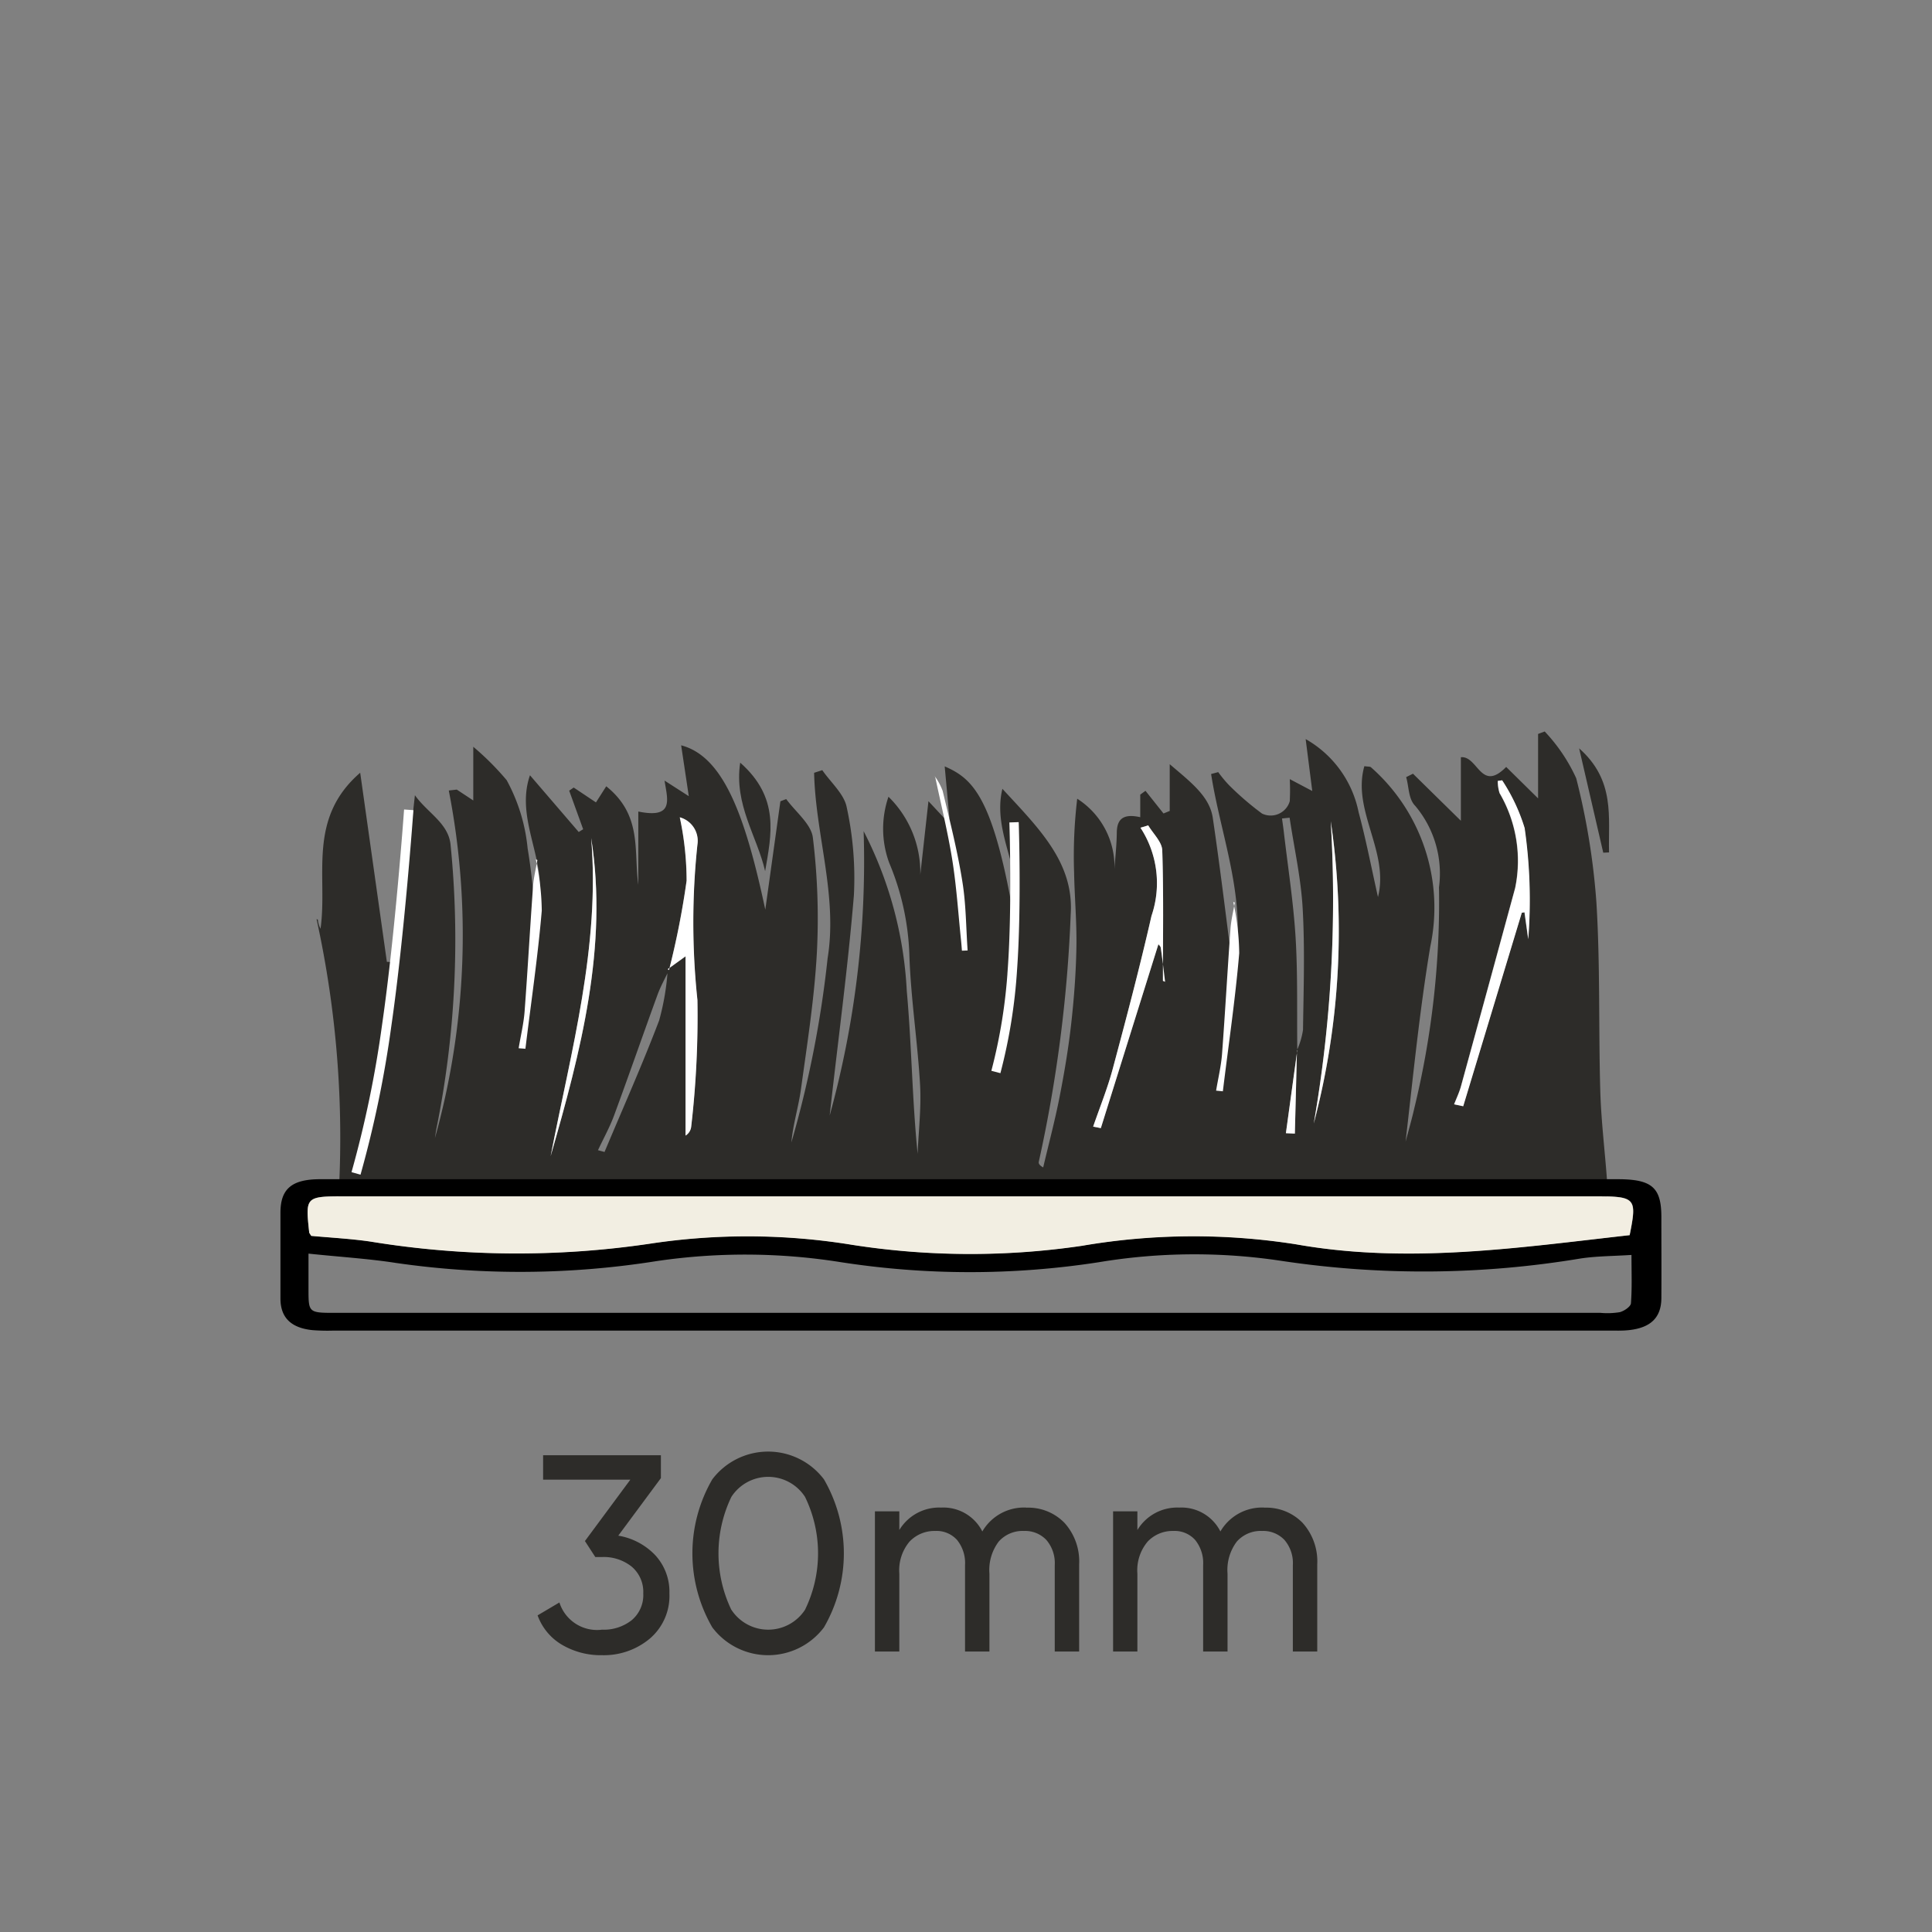
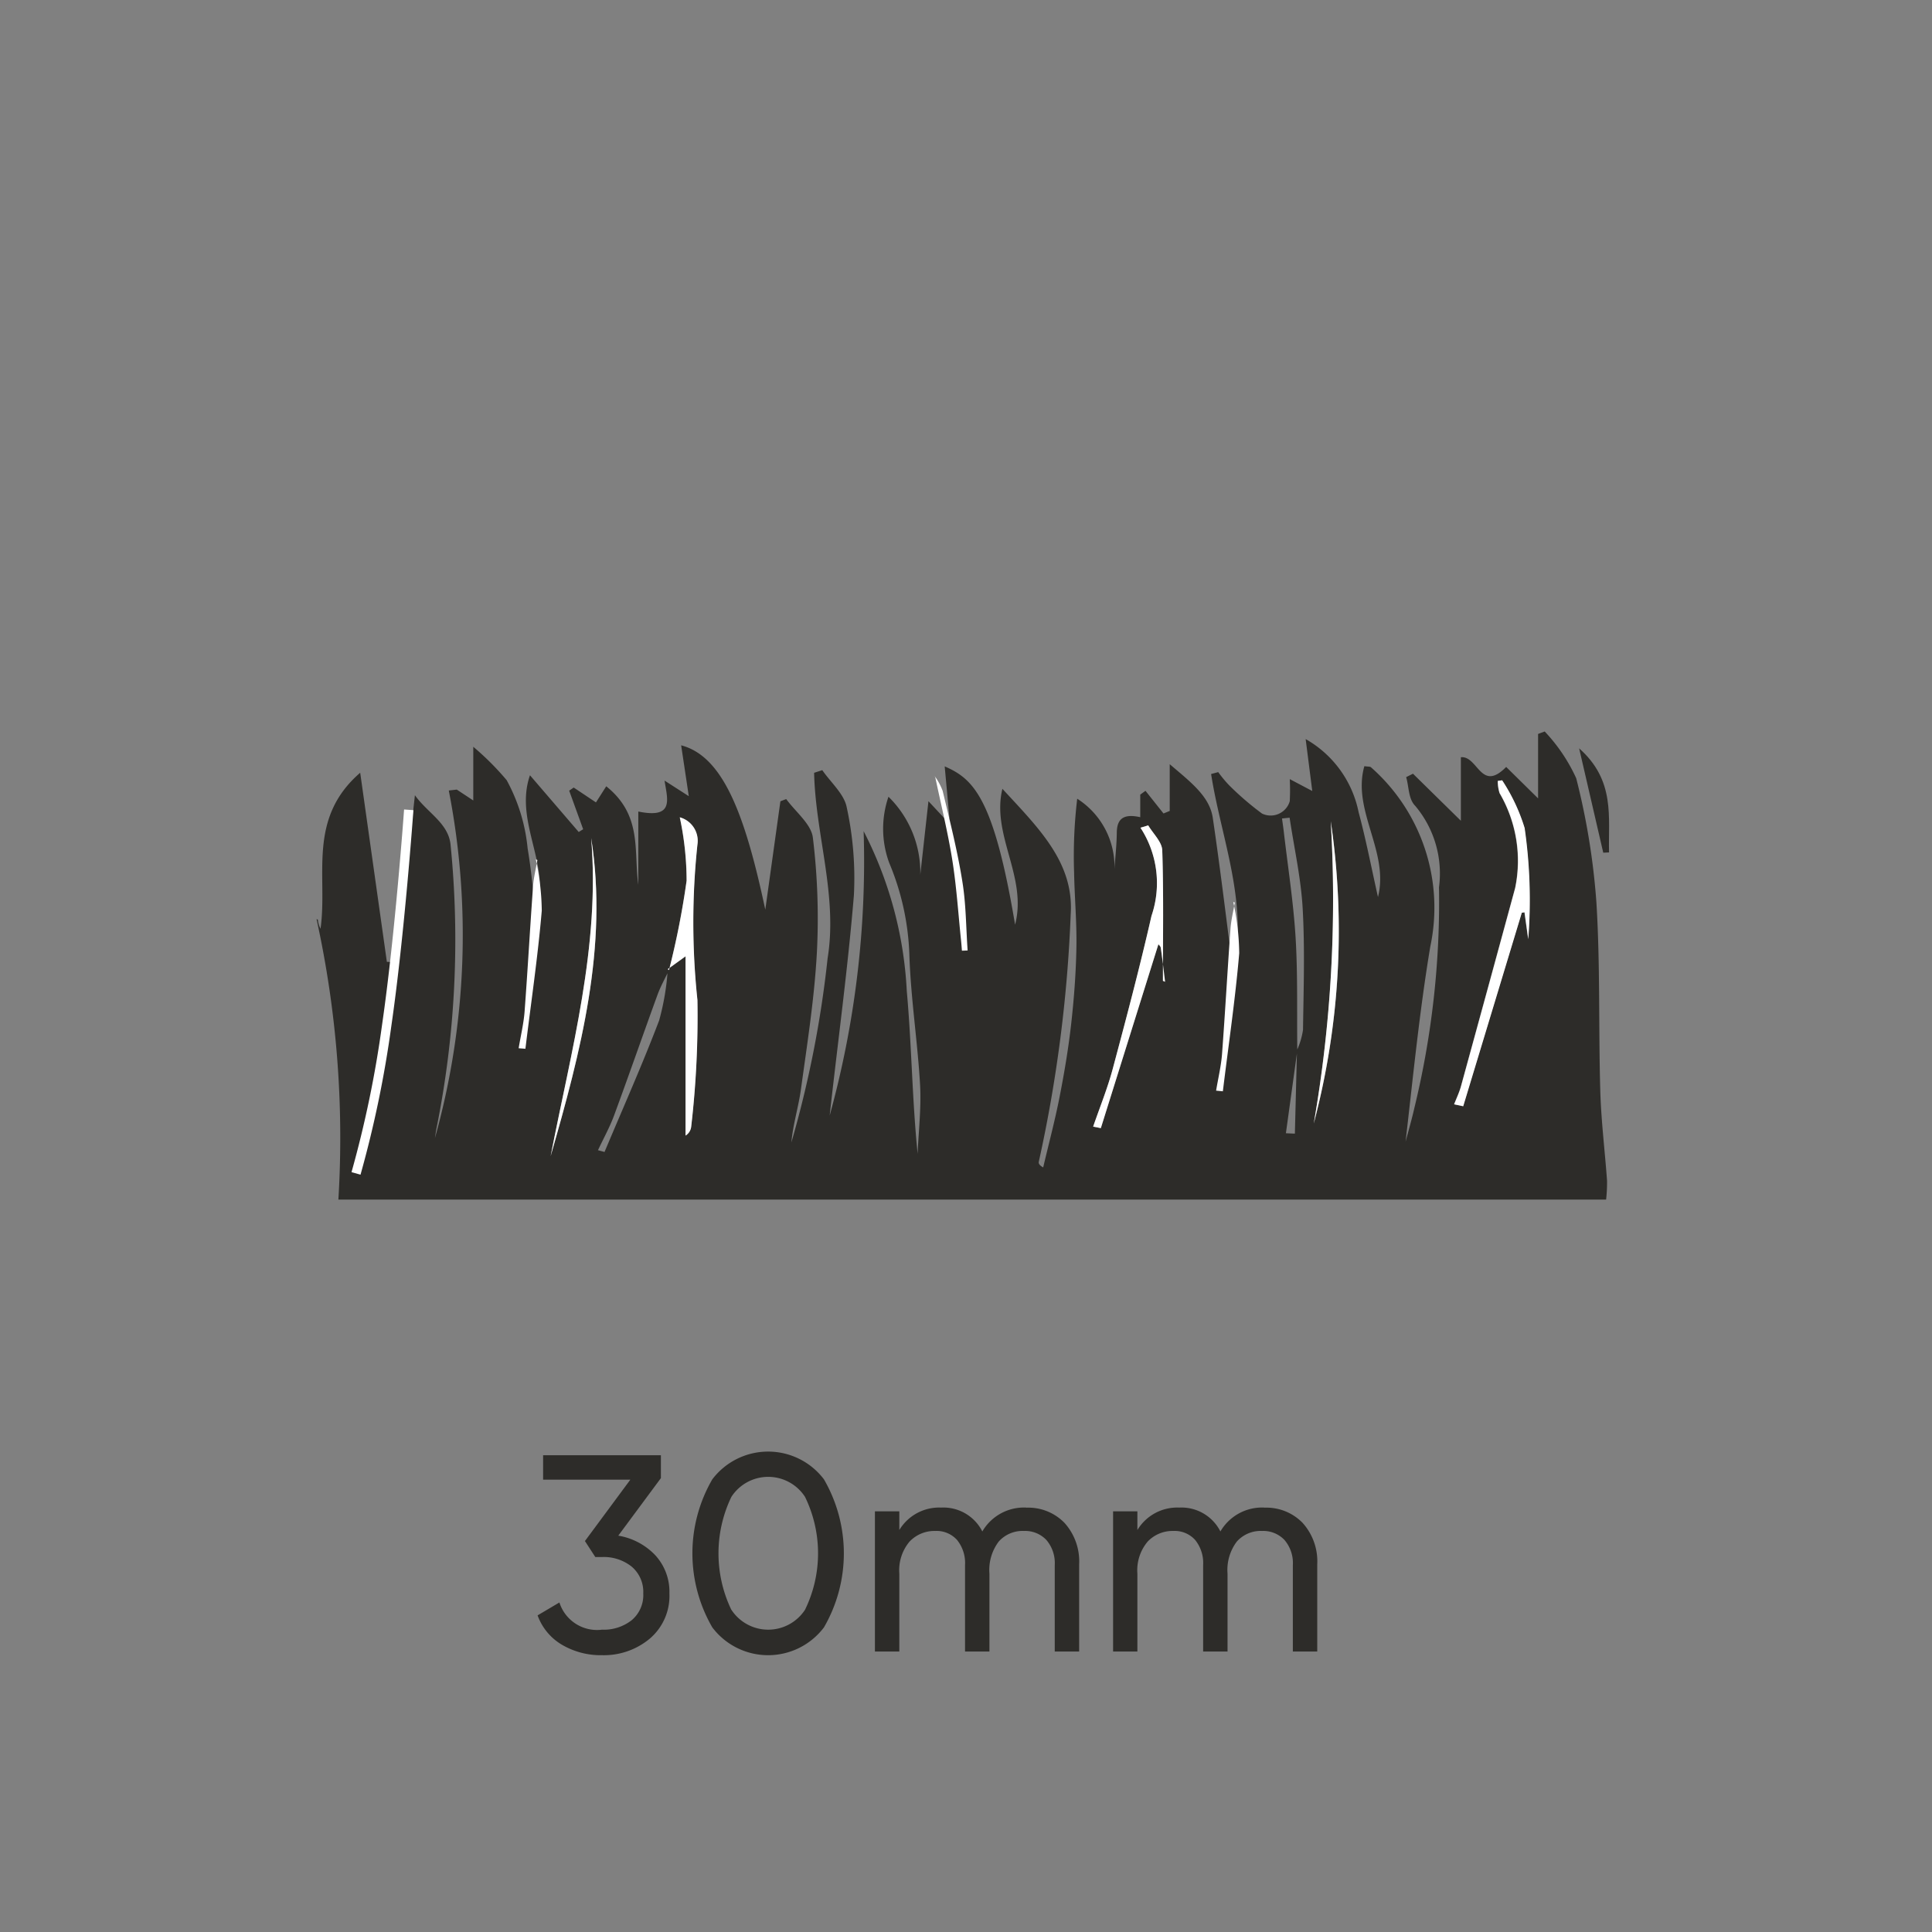
<svg xmlns="http://www.w3.org/2000/svg" id="gc_30mm" width="62" height="62" viewBox="0 0 62 62">
  <rect x="0" y="0" width="62" height="62" fill="#808080" stroke="none" />
  <defs>
    <clipPath id="clip-path">
      <rect id="Rectangle_21175" data-name="Rectangle 21175" width="62" height="62" fill="none" />
    </clipPath>
  </defs>
  <g id="Group_192521" data-name="Group 192521" clip-path="url(#clip-path)">
    <g id="Group_192520" data-name="Group 192520">
      <g id="Group_192519" data-name="Group 192519" clip-path="url(#clip-path)">
        <g id="Group_192518" data-name="Group 192518" opacity="0">
          <g id="Group_192517" data-name="Group 192517">
            <g id="Group_192516" data-name="Group 192516" clip-path="url(#clip-path)">
              <rect id="Rectangle_21172" data-name="Rectangle 21172" width="62" height="62" fill="#ffd5d5" />
            </g>
          </g>
        </g>
        <path id="Path_107214" data-name="Path 107214" d="M19.841,49.281a2.113,2.113,0,0,1,1.181.621,1.727,1.727,0,0,1,.46,1.234,1.8,1.8,0,0,1-.63,1.45,2.3,2.3,0,0,1-1.531.531,2.458,2.458,0,0,1-1.277-.329,1.8,1.8,0,0,1-.792-.949l.7-.414a1.266,1.266,0,0,0,1.367.873,1.448,1.448,0,0,0,.955-.306,1.05,1.05,0,0,0,.369-.856,1.062,1.062,0,0,0-.369-.859,1.434,1.434,0,0,0-.955-.31h-.215l-.333-.513,1.458-1.971h-2.8V46.7h3.78l0,.734Z" fill="#2d2c29" />
        <path id="Path_107215" data-name="Path 107215" d="M26.441,52.225a2.244,2.244,0,0,1-3.582,0,4.737,4.737,0,0,1,0-4.752,2.247,2.247,0,0,1,3.582,0,4.737,4.737,0,0,1,0,4.752m-2.97-.566a1.412,1.412,0,0,0,2.363,0,4.134,4.134,0,0,0,0-3.623,1.408,1.408,0,0,0-2.363,0,4.179,4.179,0,0,0,0,3.627" fill="#2d2c29" />
        <path id="Path_107216" data-name="Path 107216" d="M32.939,48.383a1.618,1.618,0,0,1,1.224.49,1.845,1.845,0,0,1,.468,1.328V53h-.783V50.228a1.14,1.14,0,0,0-.27-.81.94.94,0,0,0-.72-.288,1.025,1.025,0,0,0-.806.338,1.509,1.509,0,0,0-.3,1.03V53h-.783V50.228a1.179,1.179,0,0,0-.257-.81.884.884,0,0,0-.7-.288,1.1,1.1,0,0,0-.824.342,1.429,1.429,0,0,0-.328,1.026V53h-.783V48.5h.783v.6a1.492,1.492,0,0,1,1.341-.72,1.4,1.4,0,0,1,1.323.766,1.546,1.546,0,0,1,1.413-.766" fill="#2d2c29" />
        <path id="Path_107217" data-name="Path 107217" d="M40.58,48.383a1.618,1.618,0,0,1,1.224.49,1.845,1.845,0,0,1,.468,1.328V53h-.783V50.228a1.14,1.14,0,0,0-.27-.81.94.94,0,0,0-.72-.288,1.025,1.025,0,0,0-.806.338,1.508,1.508,0,0,0-.3,1.03V53h-.783V50.228a1.179,1.179,0,0,0-.257-.81.884.884,0,0,0-.7-.288,1.1,1.1,0,0,0-.824.342A1.429,1.429,0,0,0,36.5,50.5V53H35.72V48.5H36.5v.6a1.492,1.492,0,0,1,1.341-.72,1.4,1.4,0,0,1,1.323.766,1.546,1.546,0,0,1,1.413-.766" fill="#2d2c29" />
        <path id="Path_107218" data-name="Path 107218" d="M13.952,36.541a24.207,24.207,0,0,0,.45-11.173l.257-.029.529.349V23.965a8.881,8.881,0,0,1,1.071,1.071,5.7,5.7,0,0,1,.673,2.188,18.7,18.7,0,0,1,.227,2.112c.609-1.482-.682-2.919-.152-4.457L18.572,26.7l.142-.089-.448-1.238.145-.1.714.477.33-.517c1.166.933.877,2.07,1.029,3.16v-2.35c1.16.237.936-.385.842-.993l.778.5-.245-1.632c1.346.352,2.049,2.213,2.7,5.274l.485-3.478.186-.071c.3.41.8.8.855,1.232a21.335,21.335,0,0,1,.128,3.722c-.081,1.454-.309,2.9-.509,4.352-.079.572-.257,1.136-.308,1.714a34.355,34.355,0,0,0,1.163-5.911c.327-2.01-.389-3.965-.433-5.952l.262-.085c.271.393.7.766.782,1.183a10.652,10.652,0,0,1,.232,2.838c-.195,2.357-.517,4.708-.777,7.064a30.7,30.7,0,0,0,1.09-9.127A12.561,12.561,0,0,1,29.1,31.806c.157,1.732.171,3.473.348,5.22.03-.739.12-1.481.078-2.217-.081-1.4-.3-2.789-.344-4.186a8.291,8.291,0,0,0-.646-2.932,3.17,3.17,0,0,1-.024-2.123,3.4,3.4,0,0,1,1.021,2.506l.262-2.363.517.555.157-.007-.153-1.665c.918.4,1.576,1,2.259,5.08.4-1.54-.767-2.872-.407-4.36,1.161,1.26,2.3,2.36,2.192,4.024a44.734,44.734,0,0,1-1.022,7.936c-.013.054,0,.111.139.19.177-.754.377-1.5.526-2.262.154-.783.286-1.57.374-2.359.091-.813.152-1.63.166-2.446.014-.8-.059-1.593-.074-2.391a15.563,15.563,0,0,1,.1-2.374,2.586,2.586,0,0,1,1.195,2.26c.027-.389.071-.778.075-1.167s.157-.637.753-.5V25.5l.168-.122.578.727.2-.081v-1.5c.68.582,1.28,1.031,1.382,1.725.225,1.523.41,3.049.606,4.574a6.057,6.057,0,0,1,0,.632c.6-2.364-.327-4.473-.66-6.616l.228-.061a3.887,3.887,0,0,0,.359.431,9.351,9.351,0,0,0,1.048.9.639.639,0,0,0,.852-.3.68.68,0,0,0,.037-.1,6.927,6.927,0,0,0,0-.706l.722.381L41.9,23.718A3.485,3.485,0,0,1,43.6,26.067c.238.884.409,1.78.621,2.72.367-1.461-.842-2.777-.437-4.2.12.018.185.011.209.033A6,6,0,0,1,45.9,30.374c-.346,2.074-.551,4.164-.793,6.263.094-.359.2-.717.281-1.078a28.031,28.031,0,0,0,.791-7.085,3.372,3.372,0,0,0-.761-2.611c-.226-.225-.2-.612-.293-.924l.219-.11,1.537,1.51V24.3c.551-.05.637,1.145,1.454.312l1.024,1.009V23.553l.212-.079a5.484,5.484,0,0,1,1.011,1.5,22.6,22.6,0,0,1,.648,3.979c.125,2.017.067,4.041.125,6.061.028.96.148,1.919.217,2.878a5.1,5.1,0,0,1-.03.605H10.859a32.706,32.706,0,0,0-.7-9c.014.005.04.01.041.017a.8.8,0,0,0,.086.29c.238-1.682-.444-3.52,1.273-5.006l.856,6.069.3.006.6-5.353c.4.563,1.058.883,1.142,1.567a30.649,30.649,0,0,1-.451,9.131c-.019.108-.035.216-.052.324M41.622,33.7a2.469,2.469,0,0,0,.193-.65c.018-1.3.062-2.6-.011-3.9-.055-.973-.274-1.94-.419-2.909l-.244.025c.019.14.04.28.057.421.132,1.138.311,2.274.38,3.414.072,1.2.038,2.406.054,3.614l-.366,2.652.288.013ZM21.47,31.13c-.125.265-.273.525-.372.8-.469,1.286-.916,2.577-1.39,3.862-.14.381-.344.746-.518,1.119l.21.057c.59-1.407,1.215-2.806,1.754-4.225a8.028,8.028,0,0,0,.275-1.636L22,30.693v5.753a.384.384,0,0,0,.178-.286,30.814,30.814,0,0,0,.2-4.063,23.646,23.646,0,0,1,0-4.99.782.782,0,0,0-.565-.874,9.787,9.787,0,0,1,.219,2.033,26.4,26.4,0,0,1-.565,2.869m26.732-6.094-.138.022a1.289,1.289,0,0,0,.058.39,4.311,4.311,0,0,1,.5,3.046q-.867,3.184-1.74,6.367c-.054.195-.145.383-.219.574l.291.061,1.88-6.212.087-.014.12.861a16.139,16.139,0,0,0-.118-3.562,5.935,5.935,0,0,0-.721-1.53M37.39,31.51l-.071-.029c0-1.4.025-2.8-.021-4.191-.009-.269-.293-.532-.45-.8l-.249.075a3.249,3.249,0,0,1,.354,2.828c-.374,1.643-.806,3.277-1.244,4.91-.167.625-.416,1.236-.628,1.853l.246.049,1.847-5.9c.012.017.07.063.077.114.052.364.094.73.139,1.094m5.316-5.155a41.967,41.967,0,0,1-.546,9.7,24.153,24.153,0,0,0,.546-9.7M17.671,37.1c.968-3.359,1.851-6.728,1.3-10.208.292,3.462-.641,6.822-1.3,10.207" fill="#2d2c29" />
-         <path id="Path_107219" data-name="Path 107219" d="M23.754,24.475c1.278,1.127,1,2.309.8,3.481-.253-1.108-1.005-2.14-.8-3.481" fill="#2d2c29" />
        <path id="Path_107220" data-name="Path 107220" d="M51.45,27.363l-.774-3.348c1.169,1.034.93,2.21.96,3.34l-.186.009" fill="#2d2c29" />
        <path id="Path_107221" data-name="Path 107221" d="M21.47,31.13a26.4,26.4,0,0,0,.565-2.869,9.787,9.787,0,0,0-.219-2.033.782.782,0,0,1,.566.874,23.646,23.646,0,0,0,0,4.99,30.8,30.8,0,0,1-.2,4.062A.384.384,0,0,1,22,36.44V30.688l-.574.414.041.028" fill="#fff" />
        <path id="Path_107222" data-name="Path 107222" d="M48.207,25.041a5.942,5.942,0,0,1,.721,1.531,16.176,16.176,0,0,1,.116,3.566l-.12-.861-.087.014L46.957,35.5l-.291-.061c.074-.191.165-.38.219-.575q.875-3.183,1.74-6.367a4.3,4.3,0,0,0-.5-3.046,1.3,1.3,0,0,1-.058-.391Z" fill="#fff" />
        <path id="Path_107223" data-name="Path 107223" d="M37.39,31.51c-.045-.365-.087-.73-.139-1.094-.007-.051-.065-.1-.077-.114l-1.847,5.9-.246-.049c.212-.617.461-1.228.628-1.853.437-1.633.87-3.267,1.244-4.91a3.249,3.249,0,0,0-.354-2.828l.249-.075c.157.266.441.529.45.8.046,1.4.021,2.794.021,4.191l.071.029" fill="#fff" />
        <path id="Path_107224" data-name="Path 107224" d="M42.705,26.355a24.153,24.153,0,0,1-.546,9.7,41.967,41.967,0,0,0,.546-9.7" fill="#fff" />
        <path id="Path_107225" data-name="Path 107225" d="M17.671,37.1c.659-3.385,1.593-6.745,1.3-10.207.55,3.481-.333,6.849-1.3,10.207" fill="#fff" />
        <path id="Path_107226" data-name="Path 107226" d="M30.007,24.91c.188.9.41,1.792.554,2.695.136.857.191,1.723.281,2.584.011.107.019.214.027.32l.183-.007c-.052-.738-.05-1.481-.169-2.212-.155-.977-.4-1.94-.632-2.91A2.036,2.036,0,0,0,30,24.911v-.006" fill="#fff" />
        <path id="Path_107227" data-name="Path 107227" d="M17.247,27.6l-.052-.02a8.049,8.049,0,0,1,.191,1.644c-.126,1.481-.345,2.954-.525,4.432l-.217-.017c.065-.393.161-.787.191-1.183.1-1.337.174-2.676.271-4.014.02-.281.091-.562.139-.843" fill="#fff" />
        <path id="Path_107228" data-name="Path 107228" d="M39.629,28.965l-.052-.02a8.049,8.049,0,0,1,.191,1.644c-.126,1.481-.345,2.954-.525,4.432L39.026,35c.065-.393.161-.787.191-1.183.1-1.337.174-2.676.271-4.014.02-.281.091-.562.139-.843" fill="#fff" />
-         <path id="Path_107229" data-name="Path 107229" d="M41.621,33.7l-.068,2.678-.287-.013q.183-1.326.364-2.654l-.008-.011" fill="#fff" />
        <path id="Path_107230" data-name="Path 107230" d="M13.117,25.988s-.284,4-.707,6.916a34.971,34.971,0,0,1-.985,4.752" fill="none" stroke="#fff" stroke-width="0.3" />
-         <path id="Path_107231" data-name="Path 107231" d="M32.542,26.388s.092,2.7-.052,4.708a17.2,17.2,0,0,1-.531,3.305" fill="none" stroke="#fff" stroke-width="0.3" />
-         <path id="Path_107232" data-name="Path 107232" d="M31.174,37.842H51.907c1.1,0,1.407.259,1.408,1.209,0,.868.006,1.735,0,2.6,0,.636-.348.967-1.068,1.037-.205.02-.415.012-.622.012H10.717a6.507,6.507,0,0,1-.684-.014c-.69-.069-1.027-.4-1.033-1V38.918c0-.761.357-1.07,1.253-1.076H31.174ZM9.9,40.234v1.142c0,.75.006.755.864.755h40.6a2.459,2.459,0,0,0,.618-.022c.145-.04.349-.18.357-.286.038-.5.017-1,.017-1.551-.6.039-1.12.037-1.626.113a30.639,30.639,0,0,1-9.591.08,18.671,18.671,0,0,0-5.884.042,27.018,27.018,0,0,1-8.3-.007,19.482,19.482,0,0,0-5.885-.03,27.879,27.879,0,0,1-8.358.06c-.885-.138-1.8-.193-2.812-.3m.087-.572c.62.058,1.261.09,1.89.181a29.177,29.177,0,0,0,8.976.07,20.869,20.869,0,0,1,6.5.037,24.6,24.6,0,0,0,7.369.03,21.139,21.139,0,0,1,6.878-.046c3.6.638,7.142.1,10.7-.294.24-1.2.2-1.247-1.135-1.247H11.115c-1.315,0-1.315,0-1.194,1.149,0,.033.034.063.066.119" />
-         <path id="Path_107233" data-name="Path 107233" d="M9.988,39.662c-.032-.056-.063-.086-.066-.119-.123-1.15-.122-1.151,1.194-1.151H51.161c1.331,0,1.375.048,1.135,1.246-3.554.4-7.092.933-10.7.295a21.164,21.164,0,0,0-6.873.047,24.6,24.6,0,0,1-7.369-.03,20.869,20.869,0,0,0-6.5-.037,29.177,29.177,0,0,1-8.976-.07c-.63-.091-1.271-.125-1.89-.181" fill="#f2eee2" />
      </g>
    </g>
  </g>
</svg>